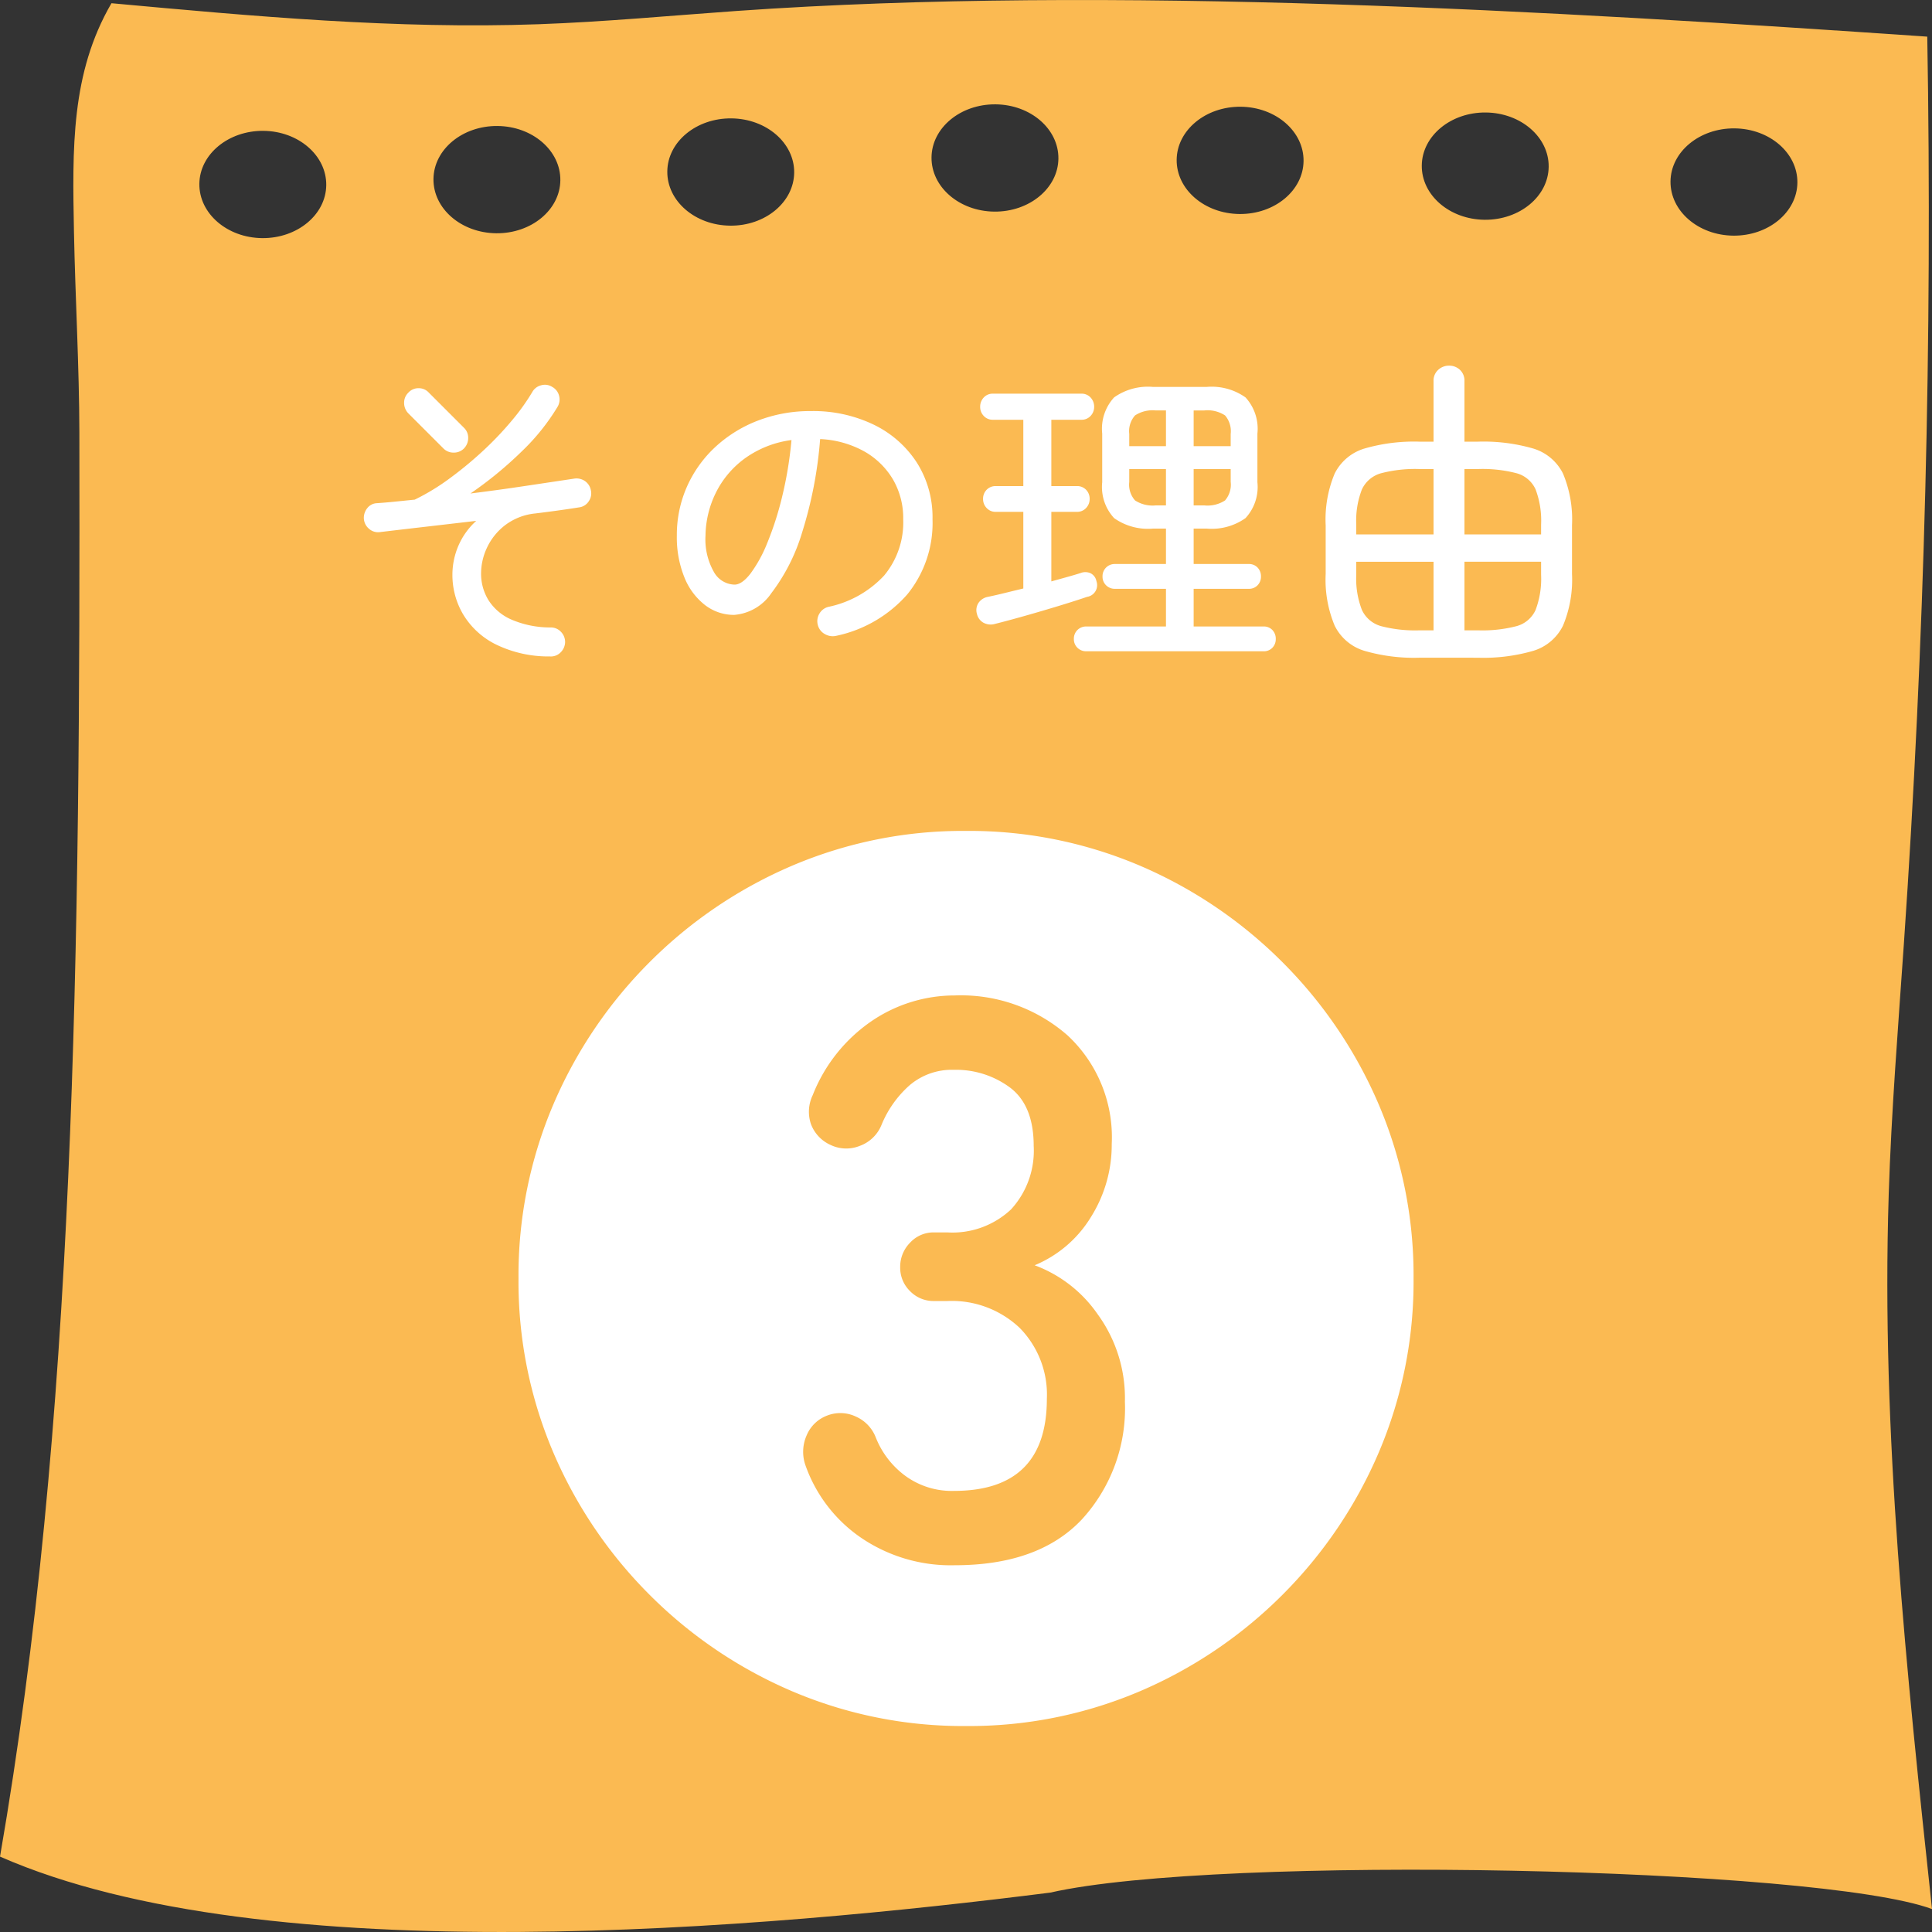
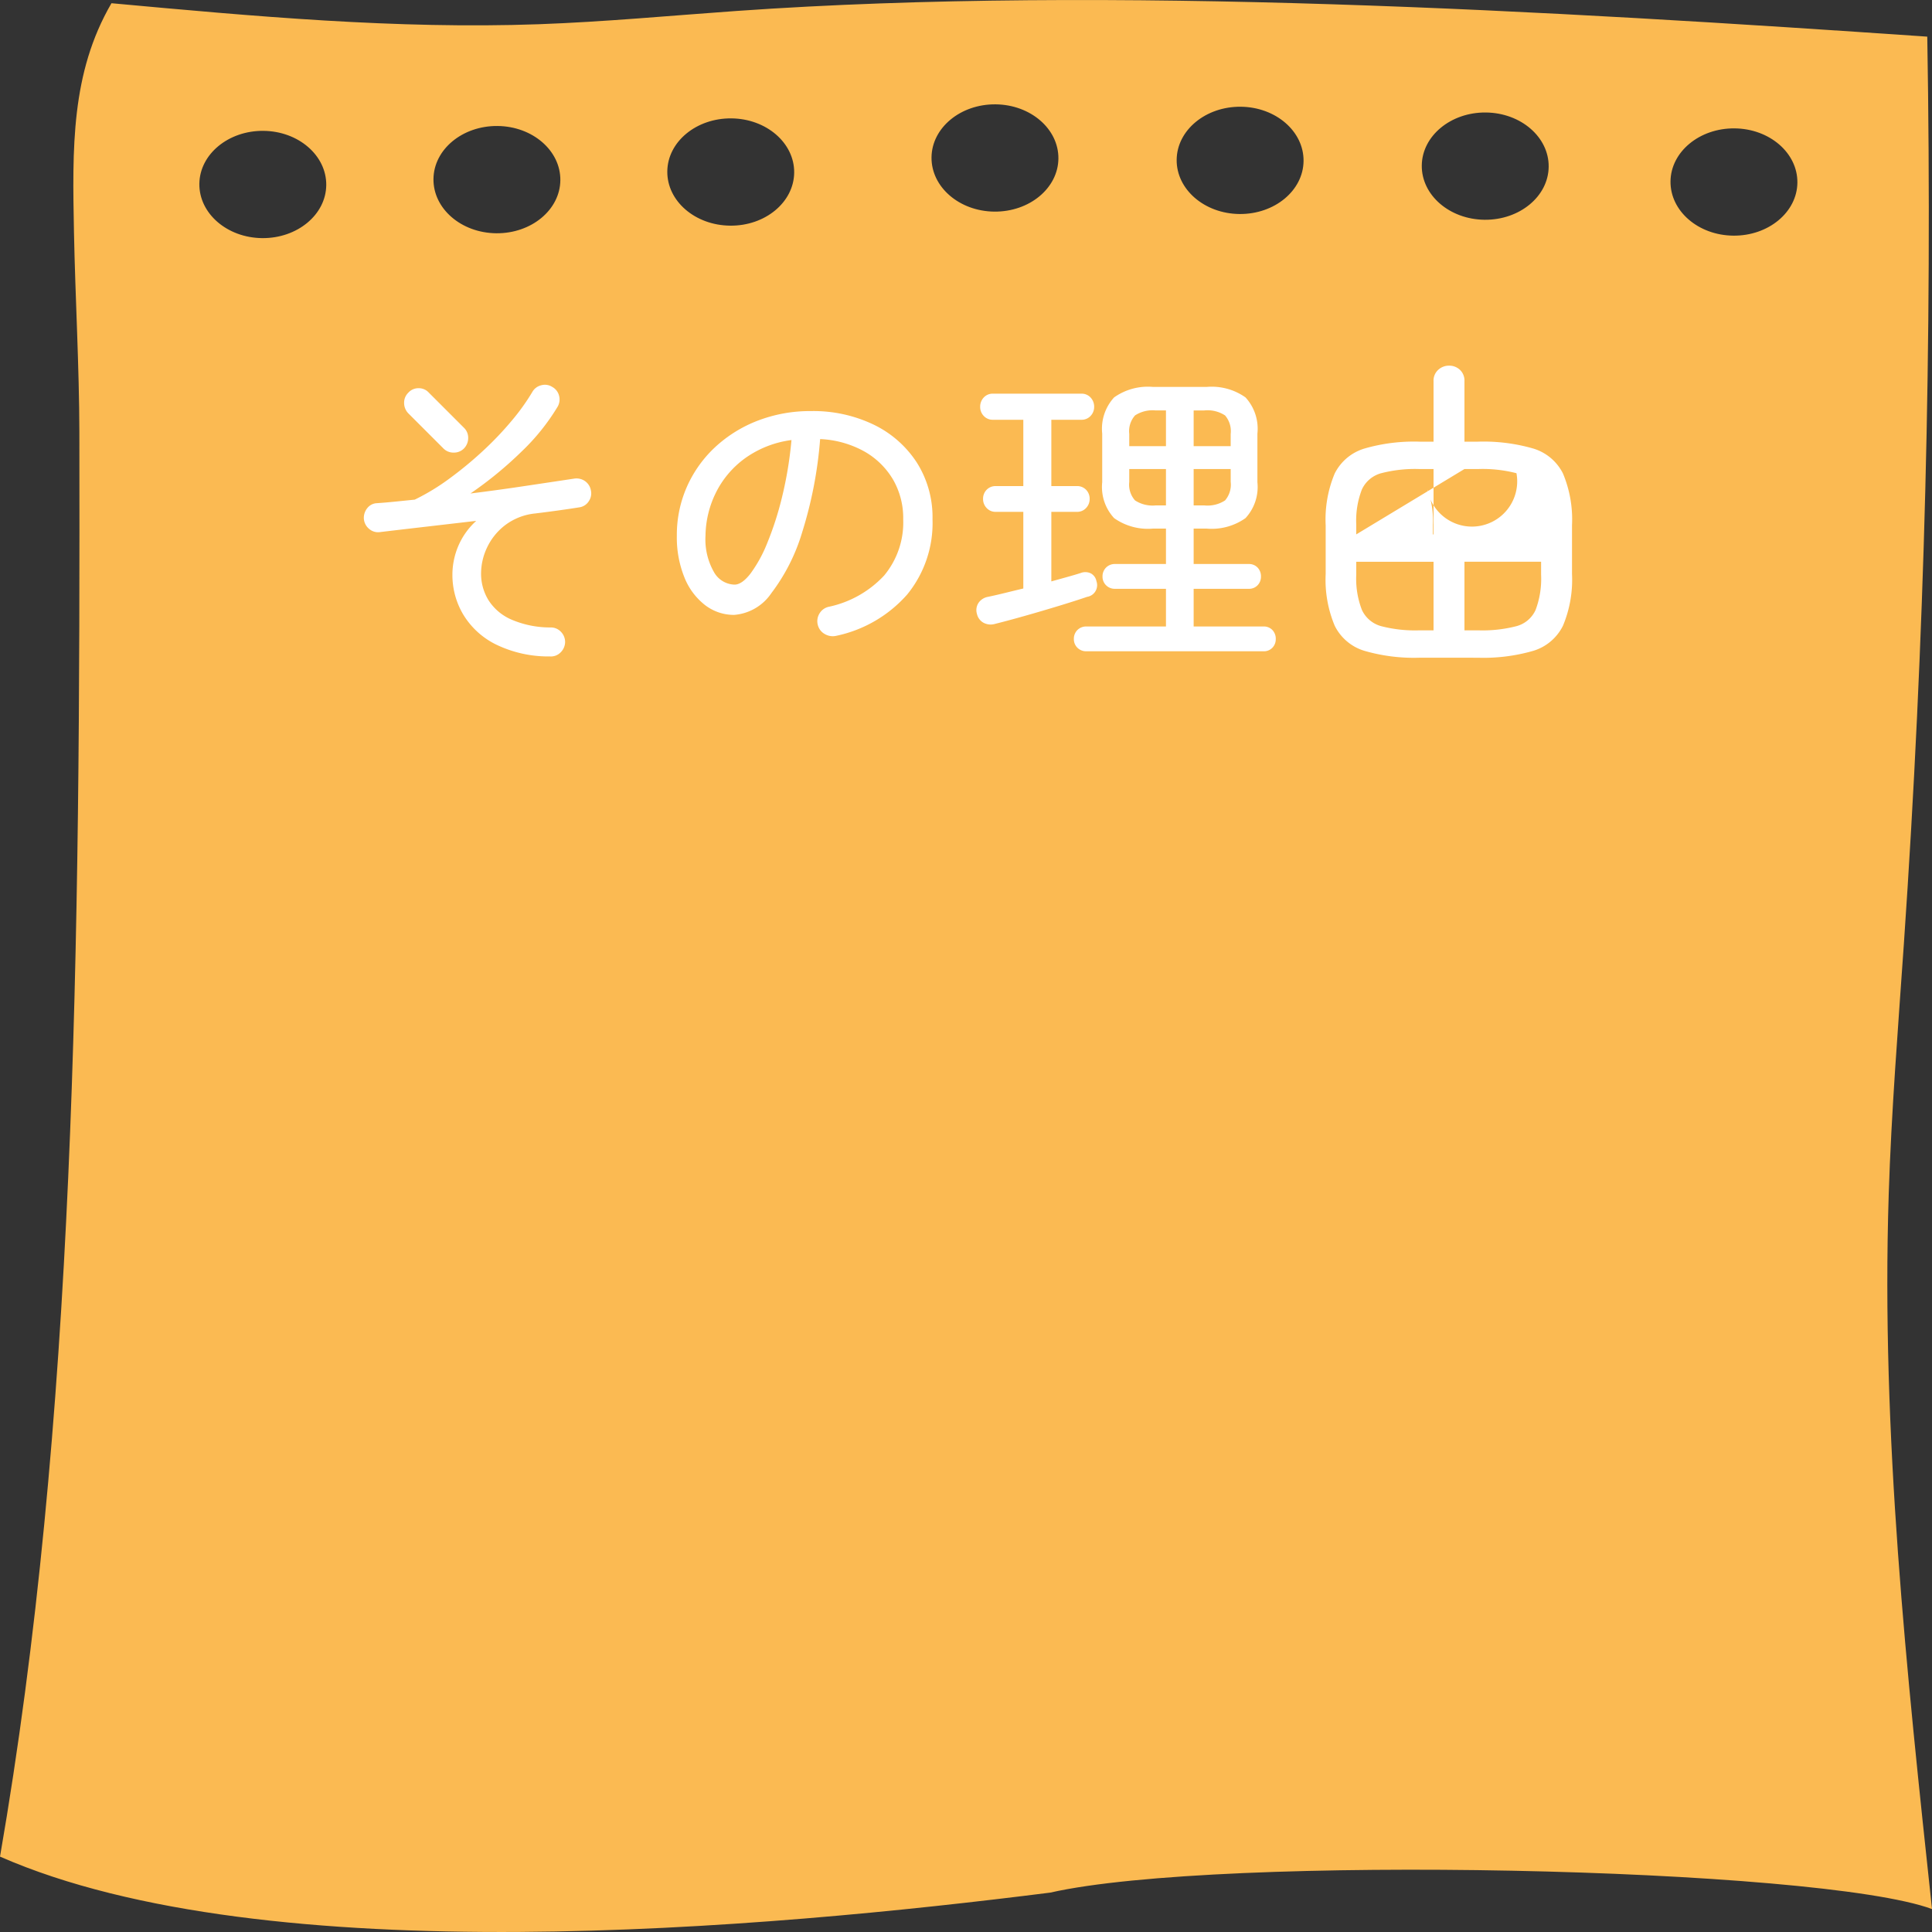
<svg xmlns="http://www.w3.org/2000/svg" width="150" height="150" viewBox="0 0 150 150">
  <rect x="0" y="0" width="150" height="150" fill="#333333" stroke="none" />
  <g id="グループ_4559" data-name="グループ 4559" transform="translate(-2755 -4342)">
    <path id="パス_11393" data-name="パス 11393" d="M181.761,93.536c.208-6.511.731-13.006,1.179-19.5q2.417-35.151,1.817-70.441C155.737,1.6,121.355-.446,92.318,1.6c-5.121.361-10.236.847-15.363,1.031C65.881,3.026,54.816,2.013,43.778,1c-3.156,5.429-3.036,11.268-2.911,17.783.1,5.024.41,10.512.419,15.539.073,40.443-.327,76.885-6.161,110.575,20.72,9.087,59.524,5.578,81.542,2.794,13.149-2.982,59.637-1.977,68.458,1.277-1.975-18.4-3.954-36.891-3.363-55.432M55.479,19.238c-2.721-.027-4.9-1.913-4.877-4.213s2.255-4.142,4.975-4.116,4.9,1.913,4.877,4.213-2.256,4.142-4.975,4.116m18.175-.377c-2.721-.027-4.9-1.913-4.876-4.213s2.255-4.142,4.975-4.116,4.9,1.913,4.876,4.213-2.255,4.142-4.975,4.116m18.155-.591c-2.721-.027-4.9-1.913-4.876-4.213s2.255-4.142,4.975-4.116,4.9,1.913,4.876,4.213S94.529,18.3,91.809,18.27m20.514-1.09c-2.721-.027-4.9-1.913-4.876-4.213s2.255-4.142,4.975-4.116,4.9,1.913,4.876,4.213-2.255,4.142-4.975,4.116m19.034.186c-2.721-.027-4.9-1.913-4.877-4.213s2.256-4.142,4.976-4.116,4.9,1.913,4.876,4.213-2.255,4.142-4.975,4.116m19.031.447c-2.721-.027-4.9-1.913-4.877-4.213s2.256-4.143,4.975-4.116,4.9,1.913,4.877,4.213-2.256,4.142-4.975,4.116m19.31,1.233c-2.721-.027-4.9-1.913-4.876-4.213s2.255-4.142,4.975-4.116,4.9,1.913,4.876,4.213-2.255,4.143-4.975,4.116" transform="translate(2719.876 4341.25)" fill="#fbba52" />
-     <path id="パス_17740" data-name="パス 17740" d="M-32.3,1.225A9.285,9.285,0,0,1-36.562.263a6.137,6.137,0,0,1-2.5-2.338A6.013,6.013,0,0,1-39.875-5.1a5.724,5.724,0,0,1,.463-2.263A5.584,5.584,0,0,1-38.025-9.3l-3.875.45q-1.95.225-3.625.425a1.048,1.048,0,0,1-.812-.25,1.121,1.121,0,0,1-.412-.775,1.2,1.2,0,0,1,.263-.837,1,1,0,0,1,.763-.387q.725-.05,1.45-.125l1.475-.15a17.25,17.25,0,0,0,2.712-1.65,29.172,29.172,0,0,0,2.6-2.15,25.177,25.177,0,0,0,2.225-2.338A16.8,16.8,0,0,0-33.675-19.3a1.077,1.077,0,0,1,.688-.525,1.047,1.047,0,0,1,.862.125,1.072,1.072,0,0,1,.525.662,1.123,1.123,0,0,1-.1.863,16.757,16.757,0,0,1-2.812,3.5,29.5,29.5,0,0,1-3.963,3.25q2.2-.275,4.275-.588l3.75-.562a1.154,1.154,0,0,1,.85.175,1.107,1.107,0,0,1,.475.725,1.07,1.07,0,0,1-.162.85,1.039,1.039,0,0,1-.738.475q-.625.1-1.512.225t-1.912.25a4.626,4.626,0,0,0-2.338.913,4.722,4.722,0,0,0-1.4,1.737,4.729,4.729,0,0,0-.463,2,3.934,3.934,0,0,0,.563,2.062A3.983,3.983,0,0,0-35.325-1.65a7.609,7.609,0,0,0,3.075.625,1.067,1.067,0,0,1,.8.337,1.129,1.129,0,0,1,.325.813,1.156,1.156,0,0,1-.363.8A1.045,1.045,0,0,1-32.3,1.225Zm-8.275-16.15L-43.3-17.65a1.157,1.157,0,0,1-.325-.812,1.072,1.072,0,0,1,.325-.788,1.049,1.049,0,0,1,.8-.35,1.049,1.049,0,0,1,.8.35l2.725,2.725a1.072,1.072,0,0,1,.325.787,1.157,1.157,0,0,1-.325.813,1.087,1.087,0,0,1-.8.325A1.087,1.087,0,0,1-40.575-14.925Zm30.5,14.55a1.218,1.218,0,0,1-.887-.137A1.11,1.11,0,0,1-11.5-1.2a1.135,1.135,0,0,1,.113-.888,1.116,1.116,0,0,1,.712-.537A8.179,8.179,0,0,0-6.35-5.063,6.447,6.447,0,0,0-4.875-9.425a5.964,5.964,0,0,0-.8-3.1A6.033,6.033,0,0,0-7.912-14.7a7.751,7.751,0,0,0-3.413-.95,32.41,32.41,0,0,1-1.388,7.213,14.807,14.807,0,0,1-2.4,4.75A3.842,3.842,0,0,1-18-2a3.67,3.67,0,0,1-2.263-.763,5.108,5.108,0,0,1-1.6-2.15A8.254,8.254,0,0,1-22.45-8.15a9.238,9.238,0,0,1,.788-3.812,9.377,9.377,0,0,1,2.2-3.075,10.269,10.269,0,0,1,3.313-2.05,11.3,11.3,0,0,1,4.125-.737,10.807,10.807,0,0,1,4.85,1.05,8.267,8.267,0,0,1,3.35,2.938A7.923,7.923,0,0,1-2.6-9.425,8.768,8.768,0,0,1-4.562-3.588,10.1,10.1,0,0,1-10.075-.375Zm-7.9-3.975q.575,0,1.237-.85a10.578,10.578,0,0,0,1.3-2.362,24.6,24.6,0,0,0,1.15-3.563,29.856,29.856,0,0,0,.738-4.45,7.947,7.947,0,0,0-3.638,1.438,7.308,7.308,0,0,0-2.25,2.688,7.745,7.745,0,0,0-.787,3.3,5.106,5.106,0,0,0,.65,2.813A1.889,1.889,0,0,0-17.975-4.35ZM9.35.825A.948.948,0,0,1,8.65.55a.918.918,0,0,1-.275-.675.948.948,0,0,1,.275-.7.948.948,0,0,1,.7-.275h6.175V-4.025h-3.95a.948.948,0,0,1-.7-.275.918.918,0,0,1-.275-.675.948.948,0,0,1,.275-.7.948.948,0,0,1,.7-.275h3.95V-8.7h-1A4.547,4.547,0,0,1,11.5-9.513a3.562,3.562,0,0,1-.925-2.787v-3.775a3.6,3.6,0,0,1,.925-2.812,4.547,4.547,0,0,1,3.025-.812h4.15a4.547,4.547,0,0,1,3.025.813,3.6,3.6,0,0,1,.925,2.813V-12.3A3.562,3.562,0,0,1,21.7-9.513a4.547,4.547,0,0,1-3.025.813h-1v2.75H21.95a.907.907,0,0,1,.688.275.973.973,0,0,1,.263.7.941.941,0,0,1-.263.675.907.907,0,0,1-.687.275H17.675V-1.1H23.1a.907.907,0,0,1,.688.275.973.973,0,0,1,.262.7.941.941,0,0,1-.262.675A.907.907,0,0,1,23.1.825ZM2.25-1.3a1.188,1.188,0,0,1-.887-.088A1.046,1.046,0,0,1,.85-2.075a1.019,1.019,0,0,1,.125-.863A1.122,1.122,0,0,1,1.7-3.4q.6-.125,1.312-.3T4.45-4.05V-10H2.325a.937.937,0,0,1-.725-.3,1,1,0,0,1-.275-.7.991.991,0,0,1,.275-.712A.957.957,0,0,1,2.325-12H4.45v-5.15H2.1a.937.937,0,0,1-.725-.3,1,1,0,0,1-.275-.7,1.035,1.035,0,0,1,.275-.725.937.937,0,0,1,.725-.3H8.95a.937.937,0,0,1,.725.3,1.035,1.035,0,0,1,.275.725,1,1,0,0,1-.275.7.937.937,0,0,1-.725.3H6.625V-12H8.6a.957.957,0,0,1,.725.287A.991.991,0,0,1,9.6-11a1,1,0,0,1-.275.7A.937.937,0,0,1,8.6-10H6.625v5.4l1.213-.337Q8.425-5.1,8.9-5.25a.983.983,0,0,1,.787.025.854.854,0,0,1,.438.6A.92.92,0,0,1,9.4-3.4q-.875.3-2.188.7t-2.637.775Q3.25-1.55,2.25-1.3Zm15.425-9.2H18.5a2.489,2.489,0,0,0,1.613-.388,1.875,1.875,0,0,0,.438-1.437v-1H17.675Zm-2.95,0h.8v-2.825h-2.85v1a1.842,1.842,0,0,0,.45,1.438A2.5,2.5,0,0,0,14.725-10.5Zm2.95-4.6H20.55v-.95a1.875,1.875,0,0,0-.437-1.437,2.489,2.489,0,0,0-1.613-.387h-.825Zm-5,0h2.85v-2.775h-.8a2.5,2.5,0,0,0-1.6.387,1.842,1.842,0,0,0-.45,1.438ZM35.2,1.325A13.807,13.807,0,0,1,30.925.788a3.794,3.794,0,0,1-2.3-1.95,9.243,9.243,0,0,1-.7-4.013V-8.95a9.23,9.23,0,0,1,.7-4.025,3.8,3.8,0,0,1,2.3-1.937A13.807,13.807,0,0,1,35.2-15.45h1.1v-4.7a1.117,1.117,0,0,1,.362-.875,1.217,1.217,0,0,1,.838-.325,1.2,1.2,0,0,1,.85.325,1.136,1.136,0,0,1,.35.875v4.7h1.05a13.909,13.909,0,0,1,4.3.537,3.8,3.8,0,0,1,2.3,1.938,9.23,9.23,0,0,1,.7,4.025v3.775a9.243,9.243,0,0,1-.7,4.013,3.793,3.793,0,0,1-2.3,1.95,13.909,13.909,0,0,1-4.3.538ZM35.175-.8H36.3V-6.125h-6v1a6.7,6.7,0,0,0,.438,2.738,2.314,2.314,0,0,0,1.5,1.263A10.463,10.463,0,0,0,35.175-.8ZM38.7-.8h1.1a10.463,10.463,0,0,0,2.938-.325,2.273,2.273,0,0,0,1.487-1.263,6.88,6.88,0,0,0,.425-2.738v-1H38.7ZM30.3-8.25h6v-5.075H35.175A10.463,10.463,0,0,0,32.237-13a2.314,2.314,0,0,0-1.5,1.262A6.7,6.7,0,0,0,30.3-9Zm8.4,0h5.95V-9a6.88,6.88,0,0,0-.425-2.738A2.273,2.273,0,0,0,42.738-13a10.463,10.463,0,0,0-2.938-.325H38.7Z" transform="translate(2830 4391.74)" fill="#fff" />
-     <path id="パス_17736" data-name="パス 17736" d="M0,7.008a33.8,33.8,0,0,1-13.5-2.7,35.12,35.12,0,0,1-11.06-7.483,35.12,35.12,0,0,1-7.483-11.06,33.8,33.8,0,0,1-2.7-13.505,33.8,33.8,0,0,1,2.7-13.5A35.121,35.121,0,0,1-24.564-52.3,35.12,35.12,0,0,1-13.5-59.787,33.8,33.8,0,0,1,0-62.488a33.8,33.8,0,0,1,13.505,2.7A35.121,35.121,0,0,1,24.565-52.3a35.121,35.121,0,0,1,7.483,11.06,33.805,33.805,0,0,1,2.7,13.5,33.805,33.805,0,0,1-2.7,13.505,35.121,35.121,0,0,1-7.483,11.06A35.121,35.121,0,0,1,13.505,4.307,33.8,33.8,0,0,1,0,7.008ZM-.876-5.475q6.5,0,9.855-3.54a12.769,12.769,0,0,0,3.358-9.161,11.059,11.059,0,0,0-2.117-6.789,10.287,10.287,0,0,0-4.891-3.8,9.279,9.279,0,0,0,4.38-3.759,10.537,10.537,0,0,0,1.606-5.658,10.8,10.8,0,0,0-3.431-8.432,12.562,12.562,0,0,0-8.76-3.1A11.467,11.467,0,0,0-7.3-47.742a12.5,12.5,0,0,0-4.6,5.767,2.976,2.976,0,0,0-.146,2.226,2.88,2.88,0,0,0,1.533,1.643,2.814,2.814,0,0,0,2.263.073A2.872,2.872,0,0,0-6.57-39.639a8.324,8.324,0,0,1,2.19-3.1,5.047,5.047,0,0,1,3.431-1.2,7.028,7.028,0,0,1,4.38,1.387q1.825,1.387,1.825,4.526A6.739,6.739,0,0,1,3.5-33.106,6.634,6.634,0,0,1-1.46-31.317H-2.482a2.477,2.477,0,0,0-1.861.8,2.657,2.657,0,0,0-.767,1.9,2.534,2.534,0,0,0,.767,1.861,2.534,2.534,0,0,0,1.861.767H-1.46a7.672,7.672,0,0,1,5.621,2.08A7.38,7.38,0,0,1,6.278-18.4q0,7.154-7.227,7.154a6.12,6.12,0,0,1-3.76-1.168,6.815,6.815,0,0,1-2.3-2.993,2.915,2.915,0,0,0-1.533-1.606,2.814,2.814,0,0,0-2.263-.073,2.776,2.776,0,0,0-1.57,1.533,3.153,3.153,0,0,0-.109,2.263A11.419,11.419,0,0,0-8.176-7.629,12.375,12.375,0,0,0-.876-5.475Z" transform="translate(2830 4469)" fill="#fff" />
+     <path id="パス_17740" data-name="パス 17740" d="M-32.3,1.225A9.285,9.285,0,0,1-36.562.263a6.137,6.137,0,0,1-2.5-2.338A6.013,6.013,0,0,1-39.875-5.1a5.724,5.724,0,0,1,.463-2.263A5.584,5.584,0,0,1-38.025-9.3l-3.875.45q-1.95.225-3.625.425a1.048,1.048,0,0,1-.812-.25,1.121,1.121,0,0,1-.412-.775,1.2,1.2,0,0,1,.263-.837,1,1,0,0,1,.763-.387q.725-.05,1.45-.125l1.475-.15a17.25,17.25,0,0,0,2.712-1.65,29.172,29.172,0,0,0,2.6-2.15,25.177,25.177,0,0,0,2.225-2.338A16.8,16.8,0,0,0-33.675-19.3a1.077,1.077,0,0,1,.688-.525,1.047,1.047,0,0,1,.862.125,1.072,1.072,0,0,1,.525.662,1.123,1.123,0,0,1-.1.863,16.757,16.757,0,0,1-2.812,3.5,29.5,29.5,0,0,1-3.963,3.25q2.2-.275,4.275-.588l3.75-.562a1.154,1.154,0,0,1,.85.175,1.107,1.107,0,0,1,.475.725,1.07,1.07,0,0,1-.162.85,1.039,1.039,0,0,1-.738.475q-.625.1-1.512.225t-1.912.25a4.626,4.626,0,0,0-2.338.913,4.722,4.722,0,0,0-1.4,1.737,4.729,4.729,0,0,0-.463,2,3.934,3.934,0,0,0,.563,2.062A3.983,3.983,0,0,0-35.325-1.65a7.609,7.609,0,0,0,3.075.625,1.067,1.067,0,0,1,.8.337,1.129,1.129,0,0,1,.325.813,1.156,1.156,0,0,1-.363.8A1.045,1.045,0,0,1-32.3,1.225Zm-8.275-16.15L-43.3-17.65a1.157,1.157,0,0,1-.325-.812,1.072,1.072,0,0,1,.325-.788,1.049,1.049,0,0,1,.8-.35,1.049,1.049,0,0,1,.8.35l2.725,2.725a1.072,1.072,0,0,1,.325.787,1.157,1.157,0,0,1-.325.813,1.087,1.087,0,0,1-.8.325A1.087,1.087,0,0,1-40.575-14.925Zm30.5,14.55a1.218,1.218,0,0,1-.887-.137A1.11,1.11,0,0,1-11.5-1.2a1.135,1.135,0,0,1,.113-.888,1.116,1.116,0,0,1,.712-.537A8.179,8.179,0,0,0-6.35-5.063,6.447,6.447,0,0,0-4.875-9.425a5.964,5.964,0,0,0-.8-3.1A6.033,6.033,0,0,0-7.912-14.7a7.751,7.751,0,0,0-3.413-.95,32.41,32.41,0,0,1-1.388,7.213,14.807,14.807,0,0,1-2.4,4.75A3.842,3.842,0,0,1-18-2a3.67,3.67,0,0,1-2.263-.763,5.108,5.108,0,0,1-1.6-2.15A8.254,8.254,0,0,1-22.45-8.15a9.238,9.238,0,0,1,.788-3.812,9.377,9.377,0,0,1,2.2-3.075,10.269,10.269,0,0,1,3.313-2.05,11.3,11.3,0,0,1,4.125-.737,10.807,10.807,0,0,1,4.85,1.05,8.267,8.267,0,0,1,3.35,2.938A7.923,7.923,0,0,1-2.6-9.425,8.768,8.768,0,0,1-4.562-3.588,10.1,10.1,0,0,1-10.075-.375Zm-7.9-3.975q.575,0,1.237-.85a10.578,10.578,0,0,0,1.3-2.362,24.6,24.6,0,0,0,1.15-3.563,29.856,29.856,0,0,0,.738-4.45,7.947,7.947,0,0,0-3.638,1.438,7.308,7.308,0,0,0-2.25,2.688,7.745,7.745,0,0,0-.787,3.3,5.106,5.106,0,0,0,.65,2.813A1.889,1.889,0,0,0-17.975-4.35ZM9.35.825A.948.948,0,0,1,8.65.55a.918.918,0,0,1-.275-.675.948.948,0,0,1,.275-.7.948.948,0,0,1,.7-.275h6.175V-4.025h-3.95a.948.948,0,0,1-.7-.275.918.918,0,0,1-.275-.675.948.948,0,0,1,.275-.7.948.948,0,0,1,.7-.275h3.95V-8.7h-1A4.547,4.547,0,0,1,11.5-9.513a3.562,3.562,0,0,1-.925-2.787v-3.775a3.6,3.6,0,0,1,.925-2.812,4.547,4.547,0,0,1,3.025-.812h4.15a4.547,4.547,0,0,1,3.025.813,3.6,3.6,0,0,1,.925,2.813V-12.3A3.562,3.562,0,0,1,21.7-9.513a4.547,4.547,0,0,1-3.025.813h-1v2.75H21.95a.907.907,0,0,1,.688.275.973.973,0,0,1,.263.7.941.941,0,0,1-.263.675.907.907,0,0,1-.687.275H17.675V-1.1H23.1a.907.907,0,0,1,.688.275.973.973,0,0,1,.262.7.941.941,0,0,1-.262.675A.907.907,0,0,1,23.1.825ZM2.25-1.3a1.188,1.188,0,0,1-.887-.088A1.046,1.046,0,0,1,.85-2.075a1.019,1.019,0,0,1,.125-.863A1.122,1.122,0,0,1,1.7-3.4q.6-.125,1.312-.3T4.45-4.05V-10H2.325a.937.937,0,0,1-.725-.3,1,1,0,0,1-.275-.7.991.991,0,0,1,.275-.712A.957.957,0,0,1,2.325-12H4.45v-5.15H2.1a.937.937,0,0,1-.725-.3,1,1,0,0,1-.275-.7,1.035,1.035,0,0,1,.275-.725.937.937,0,0,1,.725-.3H8.95a.937.937,0,0,1,.725.3,1.035,1.035,0,0,1,.275.725,1,1,0,0,1-.275.7.937.937,0,0,1-.725.3H6.625V-12H8.6a.957.957,0,0,1,.725.287A.991.991,0,0,1,9.6-11a1,1,0,0,1-.275.7A.937.937,0,0,1,8.6-10H6.625v5.4l1.213-.337Q8.425-5.1,8.9-5.25a.983.983,0,0,1,.787.025.854.854,0,0,1,.438.6A.92.92,0,0,1,9.4-3.4q-.875.3-2.188.7t-2.637.775Q3.25-1.55,2.25-1.3Zm15.425-9.2H18.5a2.489,2.489,0,0,0,1.613-.388,1.875,1.875,0,0,0,.438-1.437v-1H17.675Zm-2.95,0h.8v-2.825h-2.85v1a1.842,1.842,0,0,0,.45,1.438A2.5,2.5,0,0,0,14.725-10.5Zm2.95-4.6H20.55v-.95a1.875,1.875,0,0,0-.437-1.437,2.489,2.489,0,0,0-1.613-.387h-.825Zm-5,0h2.85v-2.775h-.8a2.5,2.5,0,0,0-1.6.387,1.842,1.842,0,0,0-.45,1.438ZM35.2,1.325A13.807,13.807,0,0,1,30.925.788a3.794,3.794,0,0,1-2.3-1.95,9.243,9.243,0,0,1-.7-4.013V-8.95a9.23,9.23,0,0,1,.7-4.025,3.8,3.8,0,0,1,2.3-1.937A13.807,13.807,0,0,1,35.2-15.45h1.1v-4.7a1.117,1.117,0,0,1,.362-.875,1.217,1.217,0,0,1,.838-.325,1.2,1.2,0,0,1,.85.325,1.136,1.136,0,0,1,.35.875v4.7h1.05a13.909,13.909,0,0,1,4.3.537,3.8,3.8,0,0,1,2.3,1.938,9.23,9.23,0,0,1,.7,4.025v3.775a9.243,9.243,0,0,1-.7,4.013,3.793,3.793,0,0,1-2.3,1.95,13.909,13.909,0,0,1-4.3.538ZM35.175-.8H36.3V-6.125h-6v1a6.7,6.7,0,0,0,.438,2.738,2.314,2.314,0,0,0,1.5,1.263A10.463,10.463,0,0,0,35.175-.8ZM38.7-.8h1.1a10.463,10.463,0,0,0,2.938-.325,2.273,2.273,0,0,0,1.487-1.263,6.88,6.88,0,0,0,.425-2.738v-1H38.7ZM30.3-8.25h6v-5.075H35.175A10.463,10.463,0,0,0,32.237-13a2.314,2.314,0,0,0-1.5,1.262A6.7,6.7,0,0,0,30.3-9Zh5.95V-9a6.88,6.88,0,0,0-.425-2.738A2.273,2.273,0,0,0,42.738-13a10.463,10.463,0,0,0-2.938-.325H38.7Z" transform="translate(2830 4391.74)" fill="#fff" />
  </g>
</svg>